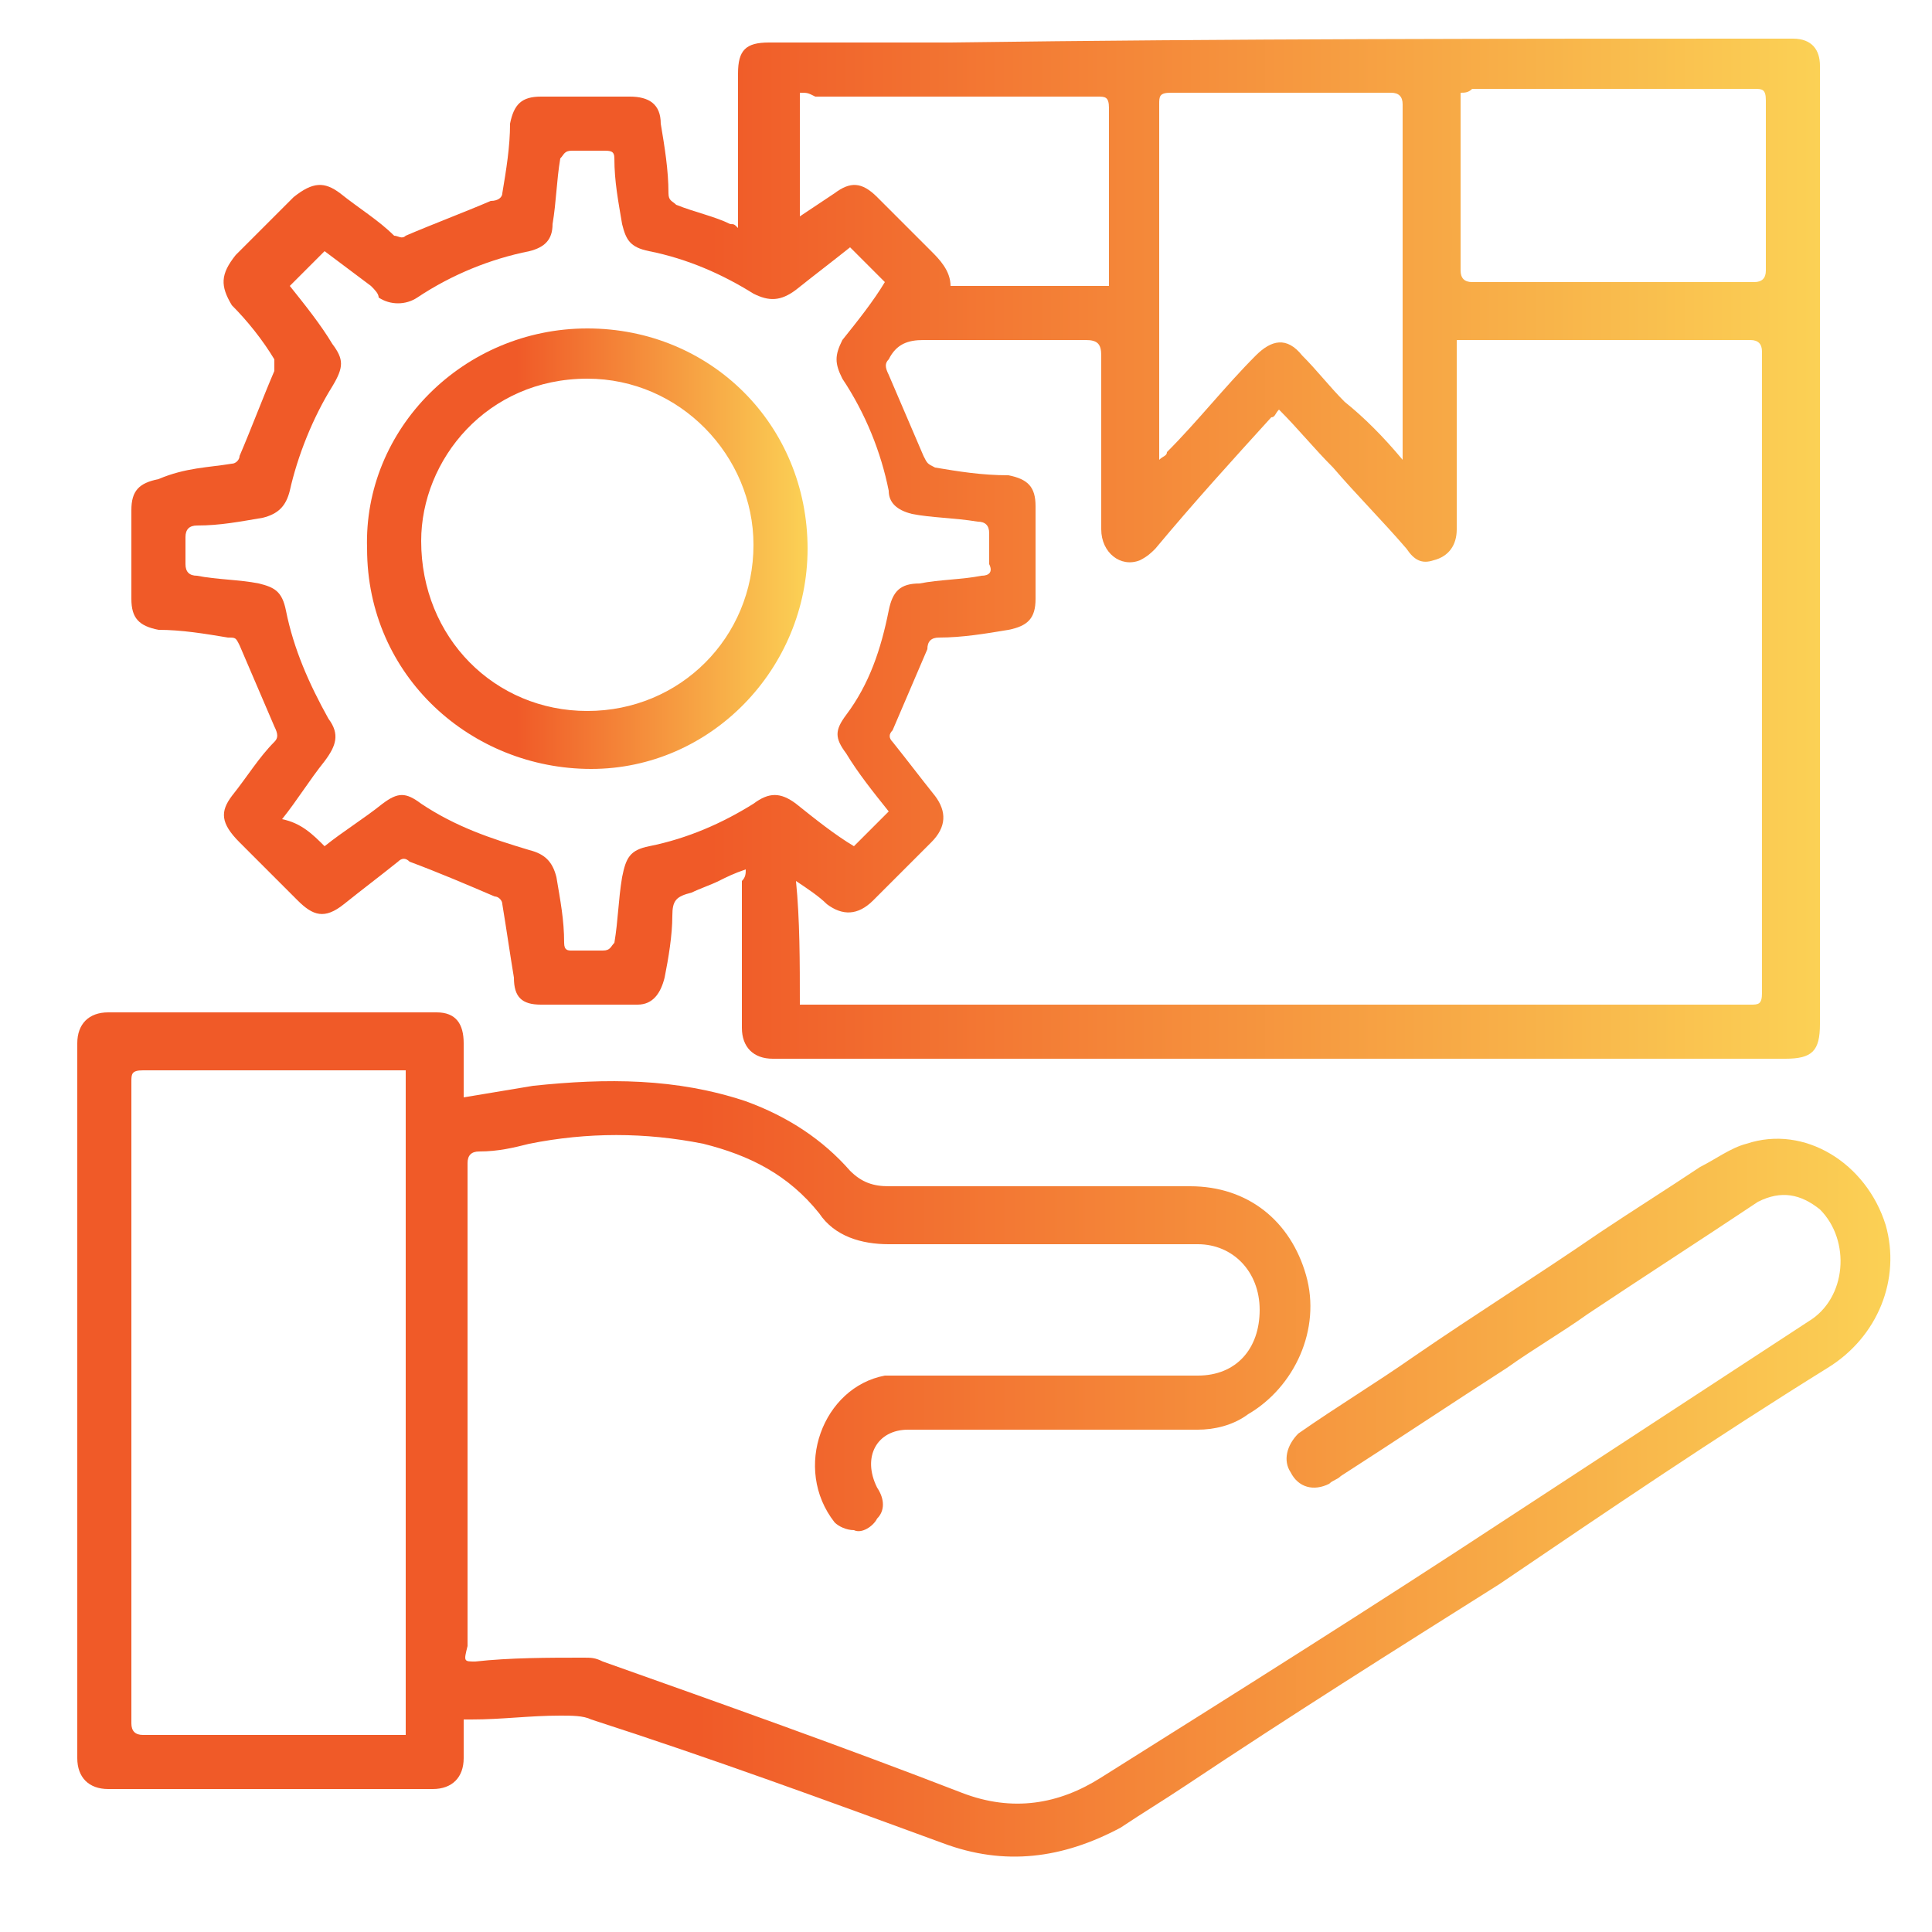
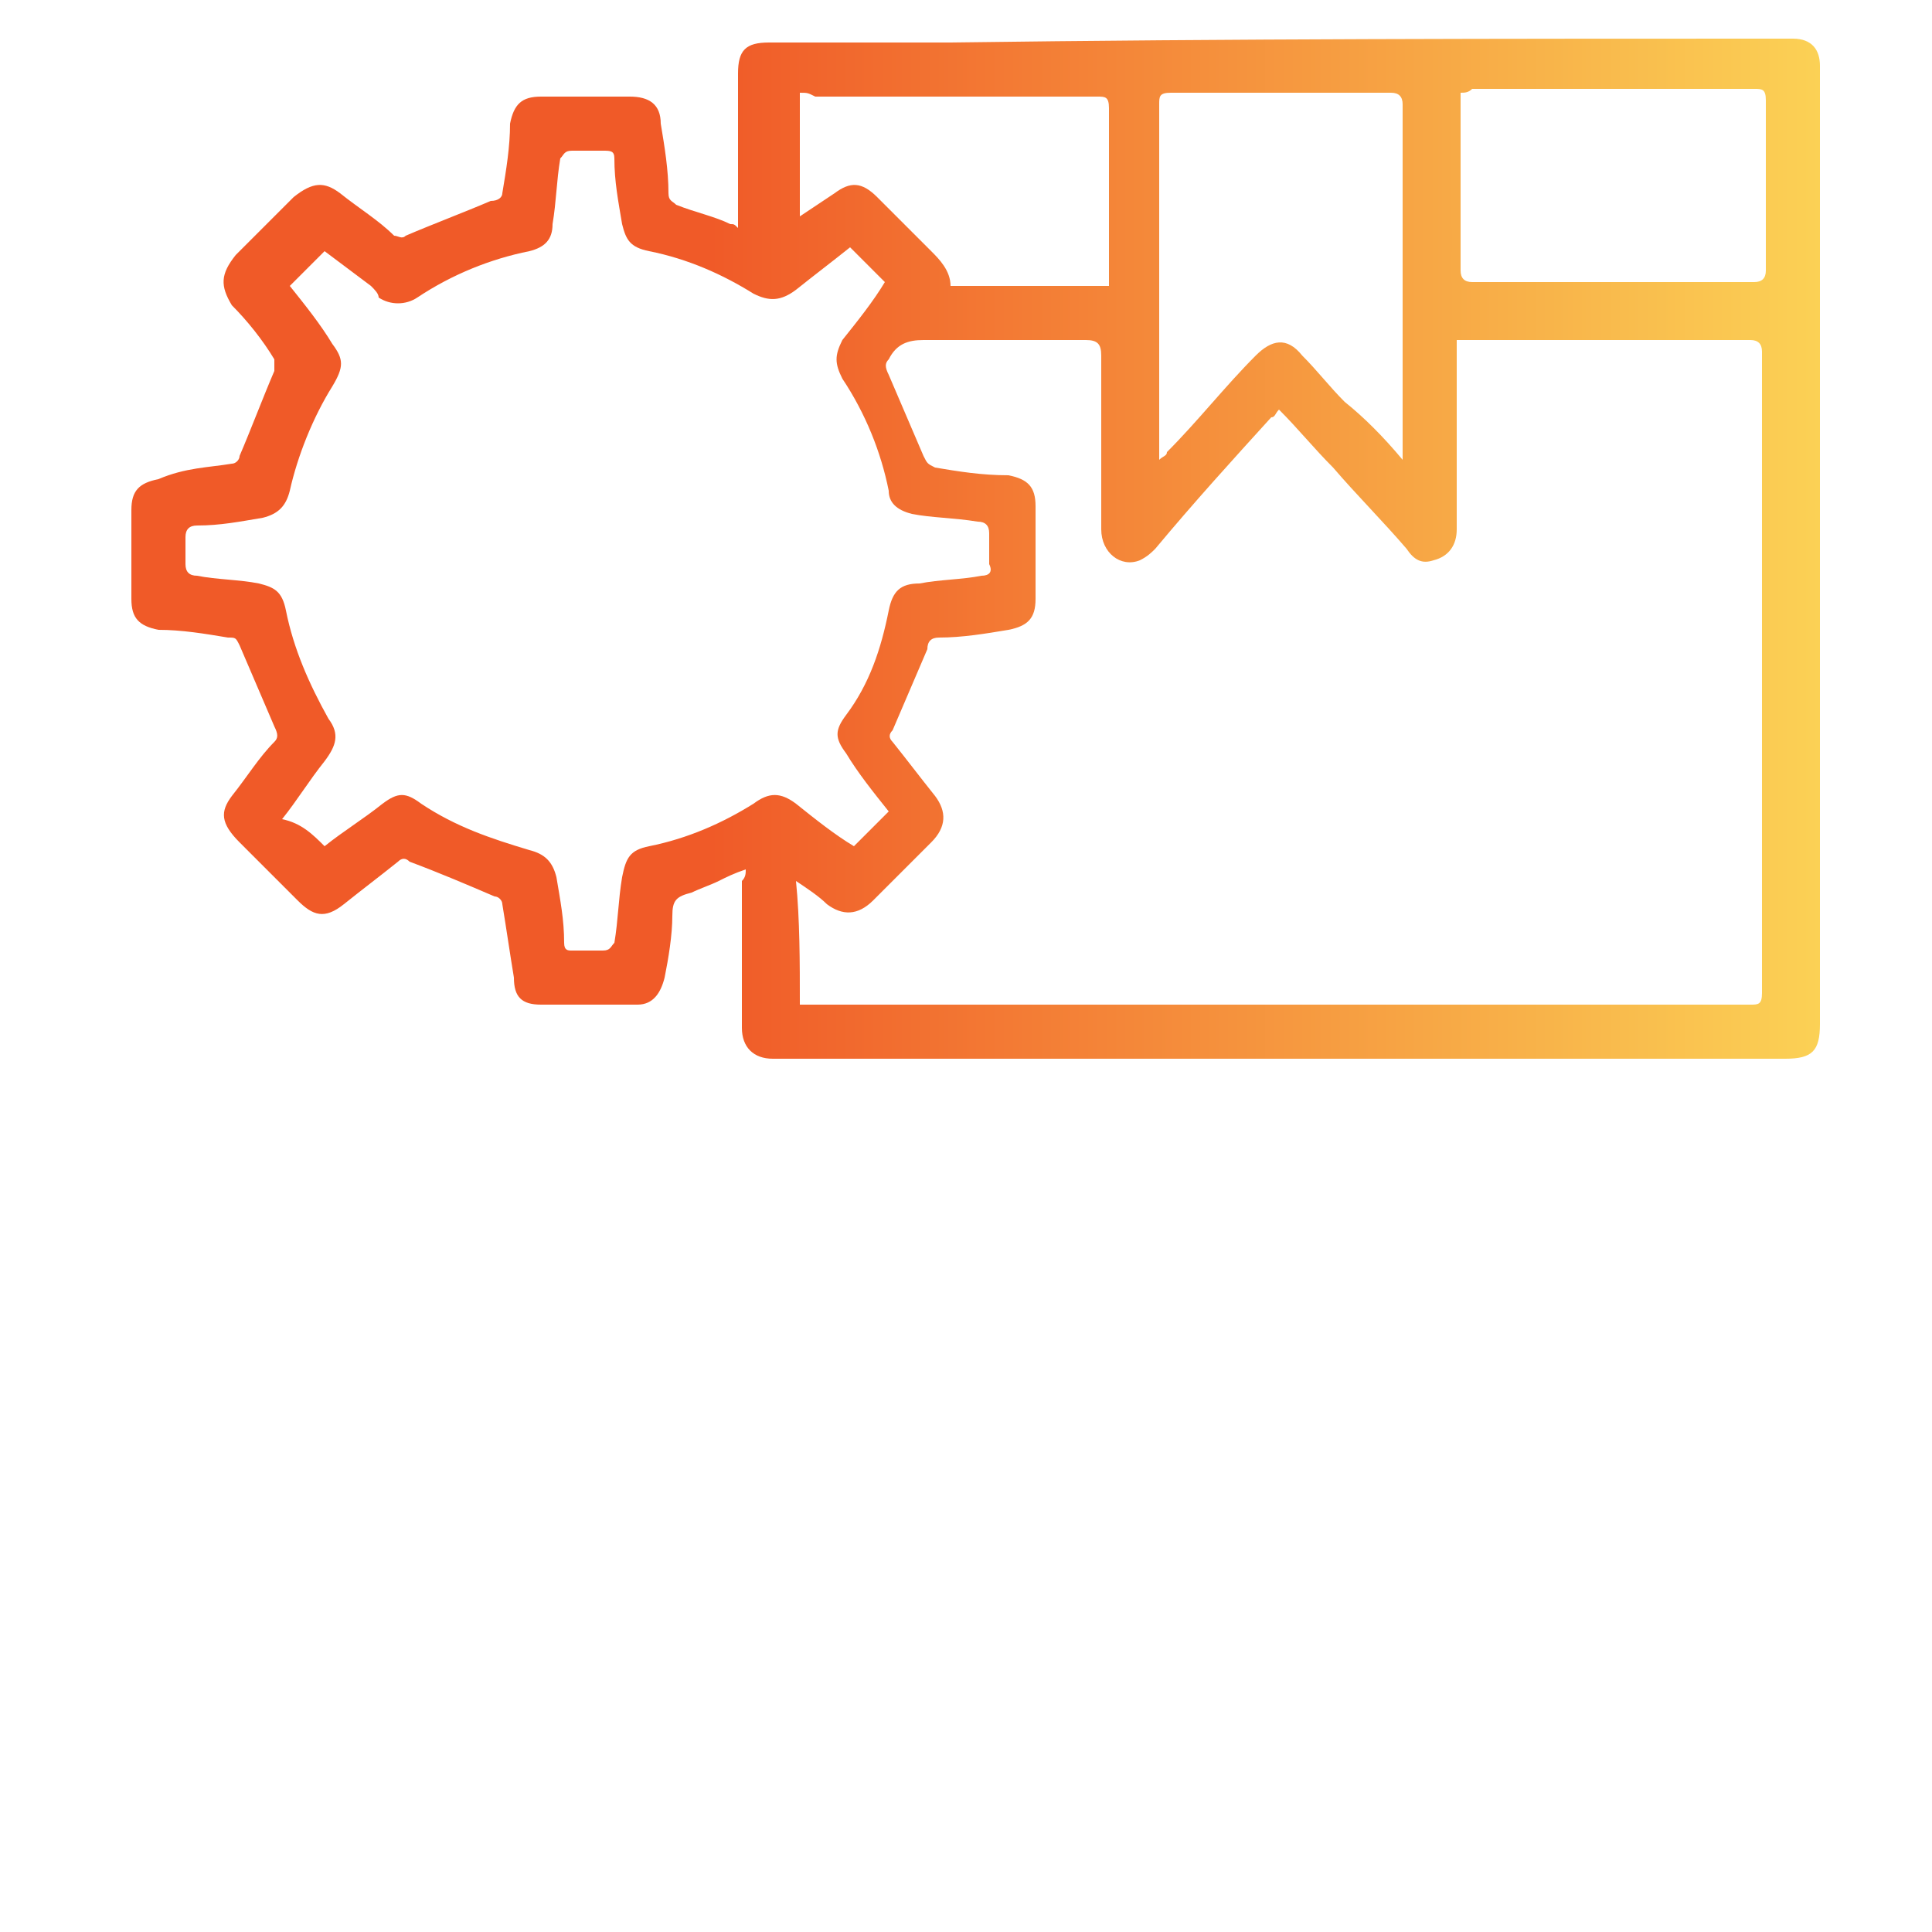
<svg xmlns="http://www.w3.org/2000/svg" id="Layer_1" x="0px" y="0px" viewBox="0 0 50 50" style="enable-background:new 0 0 50 50;" xml:space="preserve">
  <style type="text/css"> .st0{display:none;} .st1{display:inline;fill:url(#SVGID_1_);} .st2{display:inline;fill:url(#SVGID_2_);} .st3{display:inline;fill:url(#SVGID_3_);} .st4{fill:url(#SVGID_4_);} .st5{fill:url(#SVGID_5_);} .st6{fill:url(#SVGID_6_);} </style>
  <g class="st0">
    <linearGradient id="SVGID_1_" gradientUnits="userSpaceOnUse" x1="54.258" y1="23.714" x2="102" y2="23.714">
      <stop offset="0.342" style="stop-color:#F05A28" />
      <stop offset="1" style="stop-color:#FBD155" />
    </linearGradient>
    <path class="st1" d="M78.5-0.2C65.1-0.4,54.3,10.4,54.3,23.4c-0.1,13.5,10.5,24.2,23.8,24.2c13.1,0,23.7-10.5,23.9-23.4 C102.2,10.7,91.5,0,78.5-0.2z M77.7,46.7c-12.4-0.2-22.8-10.6-22.6-23.5C55.4,10.8,65.8,0.4,78.6,0.7c12.3,0.3,22.6,10.6,22.4,23 C101.2,36.3,90.6,46.9,77.7,46.7z" />
    <linearGradient id="SVGID_2_" gradientUnits="userSpaceOnUse" x1="77.571" y1="24.817" x2="99.243" y2="24.817">
      <stop offset="0.342" style="stop-color:#F05A28" />
      <stop offset="1" style="stop-color:#FBD155" />
    </linearGradient>
-     <path class="st2" d="M90.6,23.2c1.2,0,2.3,0,3.5,0c0.4,0,0.6-0.1,0.7-0.5c0.5-1.1,1.5-1.6,2.6-1.3c1.1,0.3,1.8,1.2,1.8,2.3 c0,1.1-0.7,2-1.8,2.2c-1.1,0.3-2.1-0.2-2.6-1.3c-0.2-0.4-0.4-0.5-0.7-0.5c-1.5,0-3,0-4.6,0c-0.4,0-0.7,0.1-0.7,0.6 c-0.1,0.5-0.2,1-0.6,1.3c-0.7,0.6-0.5,1.1,0,1.7c0.8,1.1,1.4,2.2,2.1,3.2c0.2,0.3,0.3,0.4,0.7,0.3c1.1-0.2,2.1,0.5,2.5,1.5 c0.4,1-0.1,2.2-1,2.7c-0.9,0.6-2.1,0.4-2.9-0.4c-0.7-0.8-0.9-2-0.2-2.9c0.3-0.4,0.3-0.6,0-1c-0.8-1.2-1.6-2.3-2.3-3.5 c-0.2-0.4-0.5-0.4-0.9-0.3c-1.7,0.5-3.2,0-4.2-1.4c-0.3-0.4-0.5-0.5-1-0.5c-1,0-2.1,0-3.1,0c-0.4,0-0.5-0.1-0.3-0.5 c0.4-0.9,0.7-1.8,1.1-2.8c0.1-0.3,0.3-0.4,0.6-0.4c0.3,0,0.6,0,0.8,0c1,0.1,1.8-0.1,2.6-0.9c1-1.1,2.5-1.2,3.9-0.6 c0.5,0.2,0.7,0.1,1-0.3c0.2-0.3,0.5-0.7,0.8-1c0.6-0.7,1.3-1.3,0.6-2.4c-0.4-0.8,0.3-2,1.1-2.4c0.9-0.5,2-0.3,2.7,0.4 c0.7,0.7,0.9,1.8,0.4,2.7c-0.5,0.9-1.5,1.5-2.5,1.2c-0.6-0.2-0.9,0-1.2,0.5c-0.1,0.2-0.2,0.3-0.4,0.5c-1.4,1.7-1.4,1.7-0.4,3.6 c0.1,0.2,0.3,0.3,0.5,0.3C89.8,23.3,90.2,23.3,90.6,23.2C90.6,23.3,90.6,23.2,90.6,23.2z" />
+     <path class="st2" d="M90.6,23.2c0.4,0,0.6-0.1,0.7-0.5c0.5-1.1,1.5-1.6,2.6-1.3c1.1,0.3,1.8,1.2,1.8,2.3 c0,1.1-0.7,2-1.8,2.2c-1.1,0.3-2.1-0.2-2.6-1.3c-0.2-0.4-0.4-0.5-0.7-0.5c-1.5,0-3,0-4.6,0c-0.4,0-0.7,0.1-0.7,0.6 c-0.1,0.5-0.2,1-0.6,1.3c-0.7,0.6-0.5,1.1,0,1.7c0.8,1.1,1.4,2.2,2.1,3.2c0.2,0.3,0.3,0.4,0.7,0.3c1.1-0.2,2.1,0.5,2.5,1.5 c0.4,1-0.1,2.2-1,2.7c-0.9,0.6-2.1,0.4-2.9-0.4c-0.7-0.8-0.9-2-0.2-2.9c0.3-0.4,0.3-0.6,0-1c-0.8-1.2-1.6-2.3-2.3-3.5 c-0.2-0.4-0.5-0.4-0.9-0.3c-1.7,0.5-3.2,0-4.2-1.4c-0.3-0.4-0.5-0.5-1-0.5c-1,0-2.1,0-3.1,0c-0.4,0-0.5-0.1-0.3-0.5 c0.4-0.9,0.7-1.8,1.1-2.8c0.1-0.3,0.3-0.4,0.6-0.4c0.3,0,0.6,0,0.8,0c1,0.1,1.8-0.1,2.6-0.9c1-1.1,2.5-1.2,3.9-0.6 c0.5,0.2,0.7,0.1,1-0.3c0.2-0.3,0.5-0.7,0.8-1c0.6-0.7,1.3-1.3,0.6-2.4c-0.4-0.8,0.3-2,1.1-2.4c0.9-0.5,2-0.3,2.7,0.4 c0.7,0.7,0.9,1.8,0.4,2.7c-0.5,0.9-1.5,1.5-2.5,1.2c-0.6-0.2-0.9,0-1.2,0.5c-0.1,0.2-0.2,0.3-0.4,0.5c-1.4,1.7-1.4,1.7-0.4,3.6 c0.1,0.2,0.3,0.3,0.5,0.3C89.8,23.3,90.2,23.3,90.6,23.2C90.6,23.3,90.6,23.2,90.6,23.2z" />
    <linearGradient id="SVGID_3_" gradientUnits="userSpaceOnUse" x1="56.869" y1="25.521" x2="77.697" y2="25.521">
      <stop offset="0.342" style="stop-color:#F05A28" />
      <stop offset="1" style="stop-color:#FBD155" />
    </linearGradient>
-     <path class="st3" d="M77.2,22c-0.8,0-1.7,0-2.5,0c-0.3,0-0.5-0.1-0.8-0.3c-1.2-1.5-2.7-1.9-4.5-1.2c-0.4,0.2-0.6,0.1-0.9-0.3 c-1.1-1.4-2.2-2.8-3.3-4.1c-0.3-0.4-0.4-0.6-0.1-1.1c0.8-1.5-0.2-3.3-2-3.3c-0.6-0.1-1.2,0.2-1.7,0.7c-0.6,0.7-0.7,1.8-0.3,2.6 c0.5,0.9,1.4,1.3,2.5,1.1c0.3,0,0.5-0.2,0.8,0.2c1.2,1.5,2.4,3,3.6,4.5c0.2,0.3,0.3,0.4,0,0.7c-0.2,0.2-0.3,0.5-0.4,0.7 c-0.1,0.5-0.5,0.6-0.9,0.5c-1.4-0.2-2.7-0.4-4.1-0.5c-0.7-0.1-1.4-0.2-1.6-1.1c0-0.1-0.2-0.3-0.3-0.4c-0.9-1-2.4-1-3.3,0 c-0.9,1-0.8,2.5,0.2,3.4c1,0.9,2.6,0.6,3.3-0.5c0.2-0.2,0.2-0.7,0.6-0.6c1.7,0.2,3.5,0.5,5.2,0.7c0.2,0,0.4,0,0.5,0.3 c0.5,1.6,0.5,1.6-0.9,2.5c-0.2,0.1-0.3,0.2-0.5,0.3c-0.4,0.4-0.8,0.5-1.4,0.2c-0.9-0.5-2-0.2-2.7,0.6c-0.7,0.8-0.7,1.9-0.2,2.8 c0.5,0.8,1.6,1.2,2.5,0.9c1-0.3,1.8-1.3,1.6-2.2c-0.2-0.9,0.2-1.3,0.9-1.7c0.4-0.2,0.8-0.5,1.1-0.8c0.5-0.4,0.8,0,1.2,0.2 c0.5,0.3,0.2,0.6,0.1,0.8c-0.9,2.2-1.8,4.3-2.7,6.5c-0.2,0.5-0.4,0.7-0.9,0.7c-1.1,0.1-1.9,0.9-2,1.8c-0.2,1.2,0.4,2.1,1.4,2.5 c1,0.4,2.1,0,2.7-0.8c0.6-0.9,0.5-2-0.3-2.9c-0.3-0.3-0.3-0.5-0.2-0.9c1-2.3,1.9-4.6,2.8-6.9c0.1-0.3,0.3-0.5,0.7-0.5 c1.4,0.1,2.4-0.5,3.2-1.7c0.2-0.3,0.3-0.4,0.7-0.4c1.6,0.4,2.3-0.4,2.5-1.8c0.1-0.3,0.2-0.6,0.4-0.9C77.8,22.1,77.7,22,77.2,22z M63.2,15.5c-0.8,0-1.6-0.8-1.5-1.6c0-0.9,0.7-1.5,1.6-1.5c0.9,0,1.6,0.7,1.5,1.6C64.8,14.8,64,15.5,63.2,15.5z M59.1,23.9 c-0.8,0-1.6-0.8-1.6-1.6c0-0.9,0.7-1.5,1.6-1.5c0.9,0,1.6,0.7,1.6,1.6C60.7,23.2,60,23.9,59.1,23.9z M63.8,30.7 c-0.8,0-1.6-0.7-1.6-1.6c0-0.8,0.8-1.6,1.6-1.6c0.8,0,1.6,0.8,1.6,1.6C65.3,29.9,64.6,30.7,63.8,30.7z M67.4,37.1 c0,0.8-0.8,1.6-1.6,1.6c-0.8,0-1.5-0.8-1.5-1.6c0-0.9,0.7-1.5,1.6-1.5C66.7,35.6,67.5,36.3,67.4,37.1z M76.1,24.2 c-0.1,0.4-0.6,0.3-0.9,0.3c-0.8,0-1.6,0-2,1c-0.4,0.8-1.3,1.1-2.2,1.2c-1.4,0-2.5-0.9-2.9-2.3c-0.3-1.2,0.3-2.5,1.5-3.1 c1.2-0.6,2.7-0.5,3.4,0.6c0.6,0.8,1.2,1,2.1,0.9c0.1,0,0.1,0,0.2,0c0.4,0.1,1-0.2,1.2,0.1C76.7,23.3,76.3,23.7,76.1,24.2z" />
  </g>
  <g>
    <linearGradient id="SVGID_4_" gradientUnits="userSpaceOnUse" x1="3.452" y1="14.189" x2="47.106" y2="14.189">
      <stop offset="0.342" style="stop-color:#F05A28" />
      <stop offset="1" style="stop-color:#FBD155" />
    </linearGradient>
    <path class="st4" d="M19.3,22.5c-0.3,0.1-0.5,0.2-0.7,0.3c-0.2,0.1-0.5,0.2-0.7,0.3c-0.4,0.1-0.5,0.2-0.5,0.6 c0,0.5-0.1,1.1-0.2,1.6c-0.1,0.4-0.3,0.7-0.7,0.7c-0.8,0-1.6,0-2.5,0c-0.5,0-0.7-0.2-0.7-0.7c-0.1-0.6-0.2-1.3-0.3-1.9 c0-0.1-0.1-0.2-0.2-0.2c-0.7-0.3-1.4-0.6-2.2-0.9c-0.1-0.1-0.2-0.1-0.3,0c-0.5,0.4-0.9,0.7-1.4,1.1c-0.5,0.4-0.8,0.3-1.2-0.1 c-0.5-0.5-1-1-1.5-1.5C5.7,21.3,5.7,21,6,20.6c0.4-0.5,0.7-1,1.1-1.4c0.1-0.1,0.1-0.2,0-0.4c-0.3-0.7-0.6-1.4-0.9-2.1 c-0.1-0.2-0.1-0.2-0.3-0.2c-0.6-0.1-1.2-0.2-1.8-0.2c-0.5-0.1-0.7-0.3-0.7-0.8c0-0.8,0-1.5,0-2.3c0-0.5,0.2-0.7,0.7-0.8 C4.8,12.1,5.4,12.1,6,12c0.1,0,0.2-0.1,0.2-0.2c0.3-0.7,0.6-1.5,0.9-2.2c0-0.1,0-0.2,0-0.3c-0.3-0.5-0.7-1-1.1-1.4 C5.7,7.4,5.7,7.1,6.1,6.6c0.5-0.5,1-1,1.5-1.5C8.1,4.7,8.4,4.7,8.8,5c0.5,0.4,1,0.7,1.4,1.1c0.1,0,0.2,0.1,0.3,0 c0.7-0.3,1.5-0.6,2.2-0.9C12.9,5.2,13,5.1,13,5c0.1-0.6,0.2-1.2,0.2-1.8c0.1-0.5,0.3-0.7,0.8-0.7c0.8,0,1.5,0,2.3,0 c0.5,0,0.8,0.2,0.8,0.7c0.1,0.6,0.2,1.2,0.2,1.8c0,0.2,0.1,0.2,0.2,0.3c0.5,0.2,1,0.3,1.4,0.5c0.1,0,0.1,0,0.2,0.1 c0-0.1,0-0.2,0-0.3c0-1.2,0-2.5,0-3.7c0-0.6,0.2-0.8,0.8-0.8c1.6,0,3.1,0,4.7,0C31.9,1,39,1,46.2,1c0.1,0,0.1,0,0.2,0 c0.5,0,0.7,0.3,0.7,0.7c0,1.4,0,2.7,0,4.1c0,6.9,0,13.8,0,20.7c0,0.7-0.2,0.9-0.9,0.9c-7.9,0-15.7,0-23.6,0c-0.9,0-1.7,0-2.6,0 c-0.5,0-0.8-0.3-0.8-0.8c0-1.3,0-2.5,0-3.8C19.3,22.7,19.3,22.6,19.3,22.5z M20.7,26c0.1,0,0.2,0,0.3,0c1,0,2,0,3,0 c7.1,0,14.2,0,21.3,0c0.2,0,0.3,0,0.3-0.3c0-5.5,0-11.1,0-16.6c0-0.2-0.1-0.3-0.3-0.3c-1,0-1.9,0-2.9,0c-1.5,0-3,0-4.4,0 c-0.1,0-0.2,0-0.3,0c0,0.1,0,0.2,0,0.3c0,0.7,0,1.3,0,2c0,0.9,0,1.8,0,2.6c0,0.4-0.2,0.7-0.6,0.8c-0.3,0.1-0.5,0-0.7-0.3 c-0.6-0.7-1.3-1.4-1.9-2.1c-0.5-0.5-0.9-1-1.4-1.5c-0.1,0.1-0.1,0.2-0.2,0.2c-1,1.1-2,2.2-3,3.4c-0.1,0.1-0.2,0.2-0.4,0.3 c-0.5,0.2-1-0.2-1-0.8c0-1.5,0-3,0-4.5c0-0.3-0.1-0.4-0.4-0.4c-1.4,0-2.8,0-4.2,0c-0.4,0-0.7,0.1-0.9,0.5c-0.1,0.1-0.1,0.2,0,0.4 c0.3,0.7,0.6,1.4,0.9,2.1c0.1,0.2,0.1,0.2,0.3,0.3c0.6,0.1,1.2,0.2,1.9,0.2c0.5,0.1,0.7,0.3,0.7,0.8c0,0.8,0,1.6,0,2.4 c0,0.5-0.2,0.7-0.7,0.8c-0.6,0.1-1.2,0.2-1.8,0.2c-0.2,0-0.3,0.1-0.3,0.3c-0.3,0.7-0.6,1.4-0.9,2.1c-0.1,0.1-0.1,0.2,0,0.3 c0.4,0.5,0.7,0.9,1.1,1.4c0.3,0.4,0.3,0.8-0.1,1.2c-0.5,0.5-1,1-1.5,1.5c-0.4,0.4-0.8,0.4-1.2,0.1c-0.2-0.2-0.5-0.4-0.8-0.6 C20.7,23.8,20.7,24.9,20.7,26z M8.4,21.9c0.5-0.4,1-0.7,1.5-1.1c0.4-0.3,0.6-0.3,1,0c0.9,0.6,1.8,0.9,2.8,1.2 c0.4,0.1,0.6,0.3,0.7,0.7c0.1,0.6,0.2,1.1,0.2,1.7c0,0.2,0.1,0.2,0.2,0.2c0.3,0,0.5,0,0.8,0c0.2,0,0.2-0.1,0.3-0.2 c0.1-0.6,0.1-1.1,0.2-1.7c0.1-0.5,0.2-0.7,0.7-0.8c1-0.2,1.9-0.6,2.7-1.1c0.4-0.3,0.7-0.3,1.1,0c0.5,0.4,1,0.8,1.5,1.1 c0.3-0.3,0.6-0.6,0.9-0.9c-0.4-0.5-0.8-1-1.1-1.5c-0.3-0.4-0.3-0.6,0-1c0.6-0.8,0.9-1.7,1.1-2.7c0.1-0.5,0.3-0.7,0.8-0.7 c0.5-0.1,1.1-0.1,1.6-0.2c0.2,0,0.3-0.1,0.2-0.3c0-0.3,0-0.5,0-0.8c0-0.2-0.1-0.3-0.3-0.3c-0.6-0.1-1.2-0.1-1.7-0.2 c-0.4-0.1-0.6-0.3-0.6-0.6c-0.2-1-0.6-2-1.2-2.9c-0.2-0.4-0.2-0.6,0-1c0.4-0.5,0.8-1,1.1-1.5c-0.3-0.3-0.6-0.6-0.9-0.9 c-0.5,0.4-0.9,0.7-1.4,1.1c-0.4,0.3-0.7,0.3-1.1,0.1c-0.8-0.5-1.7-0.9-2.7-1.1c-0.5-0.1-0.6-0.3-0.7-0.7c-0.1-0.6-0.2-1.1-0.2-1.7 c0-0.2-0.1-0.2-0.3-0.2c-0.3,0-0.5,0-0.8,0c-0.2,0-0.2,0.1-0.3,0.2c-0.1,0.6-0.1,1.1-0.2,1.7c0,0.4-0.2,0.6-0.6,0.7 c-1,0.2-2,0.6-2.9,1.2c-0.3,0.2-0.7,0.2-1,0C9.8,7.6,9.7,7.5,9.6,7.4C9.2,7.1,8.8,6.8,8.4,6.5C8.1,6.8,7.8,7.1,7.5,7.4 c0.4,0.5,0.8,1,1.1,1.5c0.3,0.4,0.3,0.6,0,1.1c-0.5,0.8-0.9,1.8-1.1,2.7c-0.1,0.4-0.3,0.6-0.7,0.7c-0.6,0.1-1.1,0.2-1.7,0.2 c-0.2,0-0.3,0.1-0.3,0.3c0,0.2,0,0.5,0,0.7c0,0.2,0.1,0.3,0.3,0.3c0.5,0.1,1.1,0.1,1.6,0.2c0.4,0.1,0.6,0.2,0.7,0.7 c0.2,1,0.6,1.9,1.1,2.8c0.3,0.4,0.2,0.7-0.1,1.1c-0.4,0.5-0.7,1-1.1,1.5C7.8,21.3,8.1,21.6,8.4,21.9z M36.3,11.9c0-0.1,0-0.2,0-0.3 c0-3,0-5.9,0-8.9c0-0.2-0.1-0.3-0.3-0.3c-1.9,0-3.8,0-5.7,0c-0.3,0-0.3,0.1-0.3,0.3c0,2.9,0,5.9,0,8.8c0,0.1,0,0.2,0,0.4 c0.1-0.1,0.2-0.1,0.2-0.2c0.8-0.8,1.5-1.7,2.3-2.5c0.4-0.4,0.8-0.5,1.2,0c0.4,0.4,0.7,0.8,1.1,1.2C35.3,10.8,35.8,11.3,36.3,11.9z M37.8,2.4c0,0.1,0,0.2,0,0.2c0,1.5,0,3,0,4.4c0,0.2,0.1,0.3,0.3,0.3c2.4,0,4.9,0,7.3,0c0.2,0,0.3-0.1,0.3-0.3c0-1.4,0-2.9,0-4.4 c0-0.3-0.1-0.3-0.3-0.3c-2.4,0-4.9,0-7.3,0C38,2.4,37.9,2.4,37.8,2.4z M20.7,2.4c0,1.1,0,2.1,0,3.2C21,5.4,21.3,5.2,21.6,5 c0.4-0.3,0.7-0.3,1.1,0.1c0.5,0.5,0.9,0.9,1.4,1.4c0.2,0.2,0.5,0.5,0.5,0.9c1.4,0,2.7,0,4.1,0c0-0.1,0-0.2,0-0.3c0-1.4,0-2.9,0-4.3 c0-0.3-0.1-0.3-0.3-0.3c-2.4,0-4.9,0-7.3,0C20.9,2.4,20.9,2.4,20.7,2.4z" />
    <linearGradient id="SVGID_5_" gradientUnits="userSpaceOnUse" x1="2" y1="37.127" x2="49" y2="37.127">
      <stop offset="0.342" style="stop-color:#F05A28" />
      <stop offset="1" style="stop-color:#FBD155" />
    </linearGradient>
-     <path class="st5" d="M12,44.5c0,0.4,0,0.7,0,1c0,0.5-0.3,0.8-0.8,0.8c-2.8,0-5.6,0-8.4,0C2.3,46.3,2,46,2,45.5C2,39.3,2,33.1,2,27 c0-0.5,0.3-0.8,0.8-0.8c2.8,0,5.6,0,8.5,0c0.5,0,0.7,0.3,0.7,0.8c0,0.4,0,0.7,0,1.1c0,0.1,0,0.2,0,0.3c0.6-0.1,1.2-0.2,1.8-0.3 c1.9-0.2,3.7-0.2,5.5,0.4c1.1,0.4,2,1,2.7,1.8c0.3,0.3,0.6,0.4,1,0.4c2.6,0,5.2,0,7.8,0c1.5,0,2.6,0.9,3,2.3 c0.4,1.4-0.3,2.9-1.5,3.6C31.9,36.9,31.4,37,31,37c-2.5,0-5,0-7.5,0c-0.8,0-1.2,0.7-0.8,1.5c0.2,0.3,0.2,0.6,0,0.8 c-0.1,0.2-0.4,0.4-0.6,0.3c-0.2,0-0.4-0.1-0.5-0.2c-1.1-1.4-0.3-3.5,1.3-3.8c0.2,0,0.3,0,0.5,0c2.5,0,5,0,7.6,0 c1,0,1.6-0.7,1.6-1.7c0-1-0.7-1.7-1.6-1.7c-2.7,0-5.3,0-8,0c-0.7,0-1.4-0.2-1.8-0.8c-0.8-1-1.8-1.5-3-1.8c-1.5-0.3-3-0.3-4.5,0 c-0.4,0.1-0.8,0.2-1.3,0.2c-0.2,0-0.3,0.1-0.3,0.3c0,1.3,0,2.6,0,3.9c0,2.9,0,5.7,0,8.6C12,43,12,43,12.3,43 c0.9-0.1,1.9-0.1,2.8-0.1c0.2,0,0.3,0,0.5,0.1c3.1,1.1,6.2,2.2,9.3,3.4c1.3,0.5,2.5,0.3,3.6-0.4c3.5-2.2,7-4.4,10.5-6.7 c2.6-1.7,5.2-3.4,7.8-5.1c1-0.6,1.1-2.1,0.3-2.9c-0.5-0.4-1-0.5-1.6-0.2C44,32.1,42.6,33,41.1,34c-0.7,0.5-1.4,0.9-2.1,1.4 c-1.4,0.9-2.9,1.9-4.3,2.8c-0.1,0.1-0.2,0.1-0.3,0.2c-0.4,0.2-0.8,0.1-1-0.3c-0.2-0.3-0.1-0.7,0.2-1c1-0.7,2-1.3,3-2 c1.6-1.1,3.2-2.1,4.8-3.2c0.9-0.6,1.7-1.1,2.6-1.7c0.4-0.2,0.8-0.5,1.2-0.6c1.5-0.5,3.1,0.5,3.6,2.1c0.4,1.4-0.2,2.9-1.5,3.7 c-2.9,1.8-5.7,3.7-8.5,5.6c-2.7,1.7-5.4,3.4-8.1,5.2c-0.6,0.4-1.1,0.7-1.7,1.1c-1.5,0.8-3,1-4.6,0.4c-3-1.1-6-2.2-9.1-3.2 c-0.2-0.1-0.5-0.1-0.8-0.1c-0.8,0-1.5,0.1-2.3,0.1C12.2,44.5,12.1,44.5,12,44.5z M10.5,27.7c-0.1,0-0.1,0-0.2,0c-2.2,0-4.4,0-6.6,0 c-0.3,0-0.3,0.1-0.3,0.3c0,5.5,0,11.1,0,16.6c0,0.2,0.1,0.3,0.3,0.3c2.2,0,4.3,0,6.5,0c0.1,0,0.2,0,0.3,0 C10.5,39.1,10.5,33.4,10.5,27.7z" />
    <linearGradient id="SVGID_6_" gradientUnits="userSpaceOnUse" x1="9.469" y1="14.192" x2="20.891" y2="14.192">
      <stop offset="0.342" style="stop-color:#F05A28" />
      <stop offset="1" style="stop-color:#FBD155" />
    </linearGradient>
-     <path class="st6" d="M15.2,8.5c3.2,0,5.7,2.5,5.7,5.7c0,3.1-2.5,5.7-5.6,5.7c-3.1,0-5.8-2.4-5.8-5.7C9.4,11.1,12,8.5,15.2,8.5z M15.2,18.4c2.4,0,4.3-1.9,4.3-4.3c0-2.3-1.9-4.3-4.3-4.3c-2.6,0-4.3,2.1-4.3,4.2C10.9,16.5,12.8,18.4,15.2,18.4z" />
  </g>
</svg>